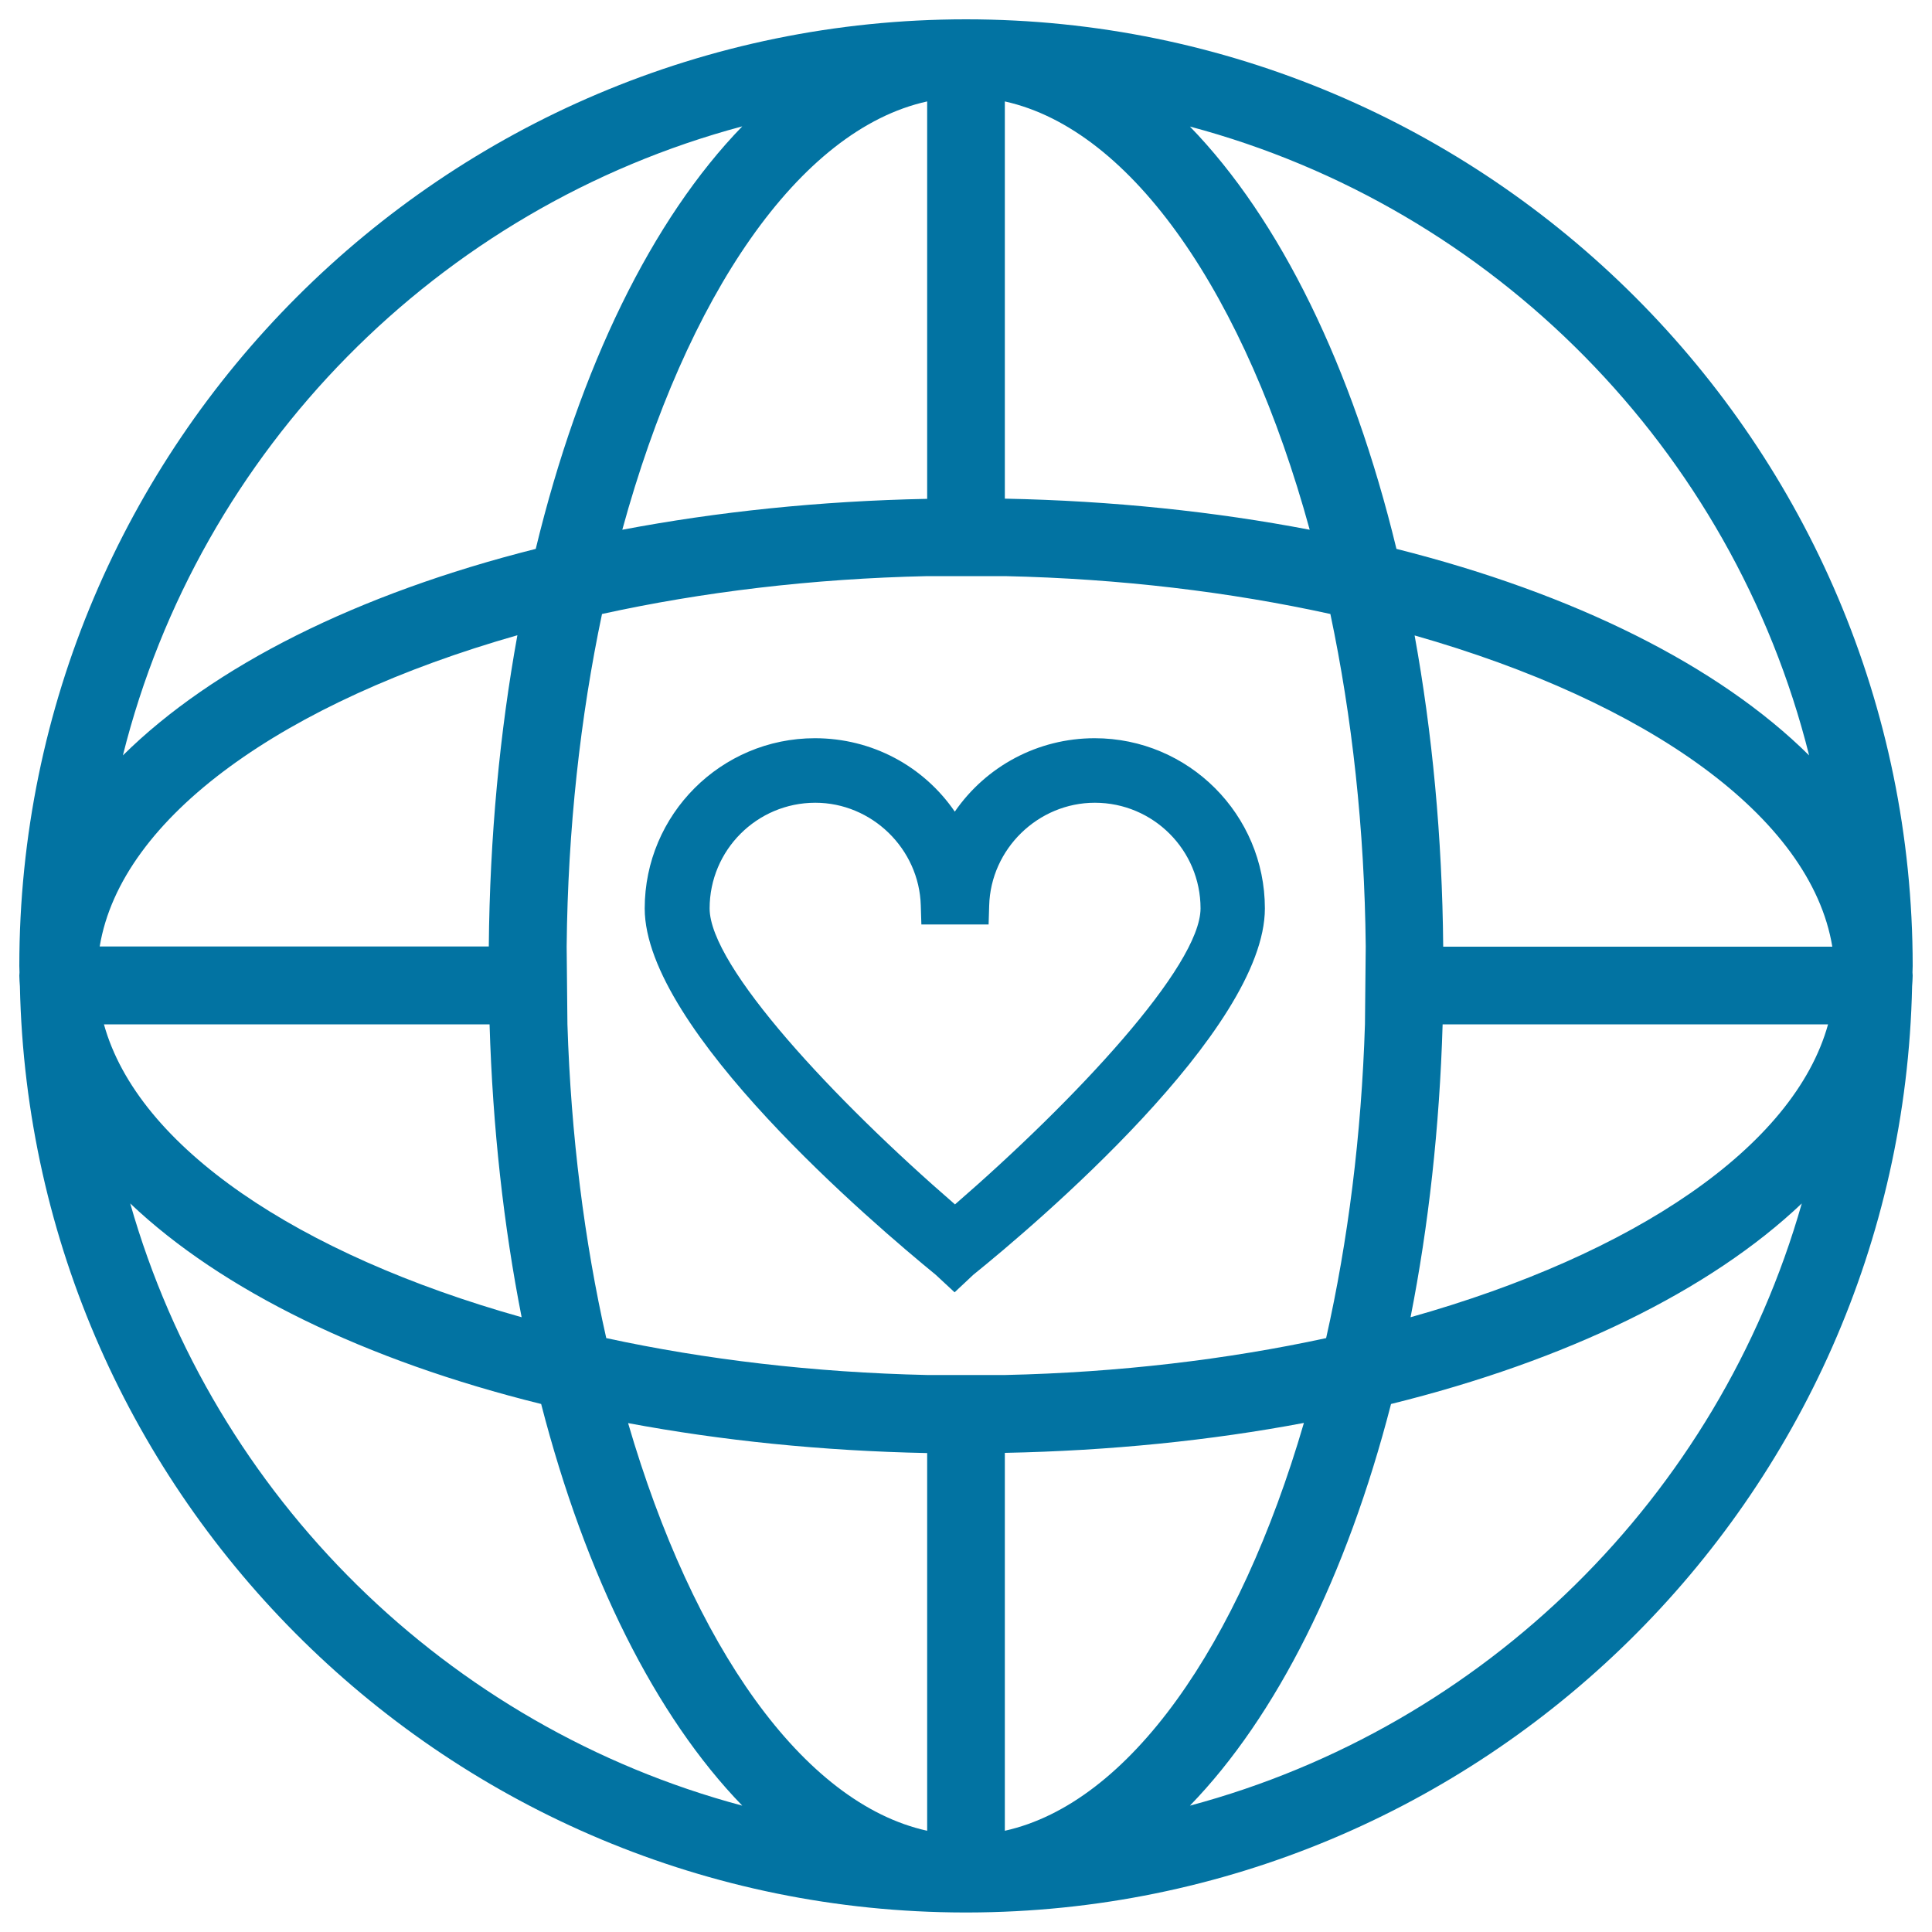
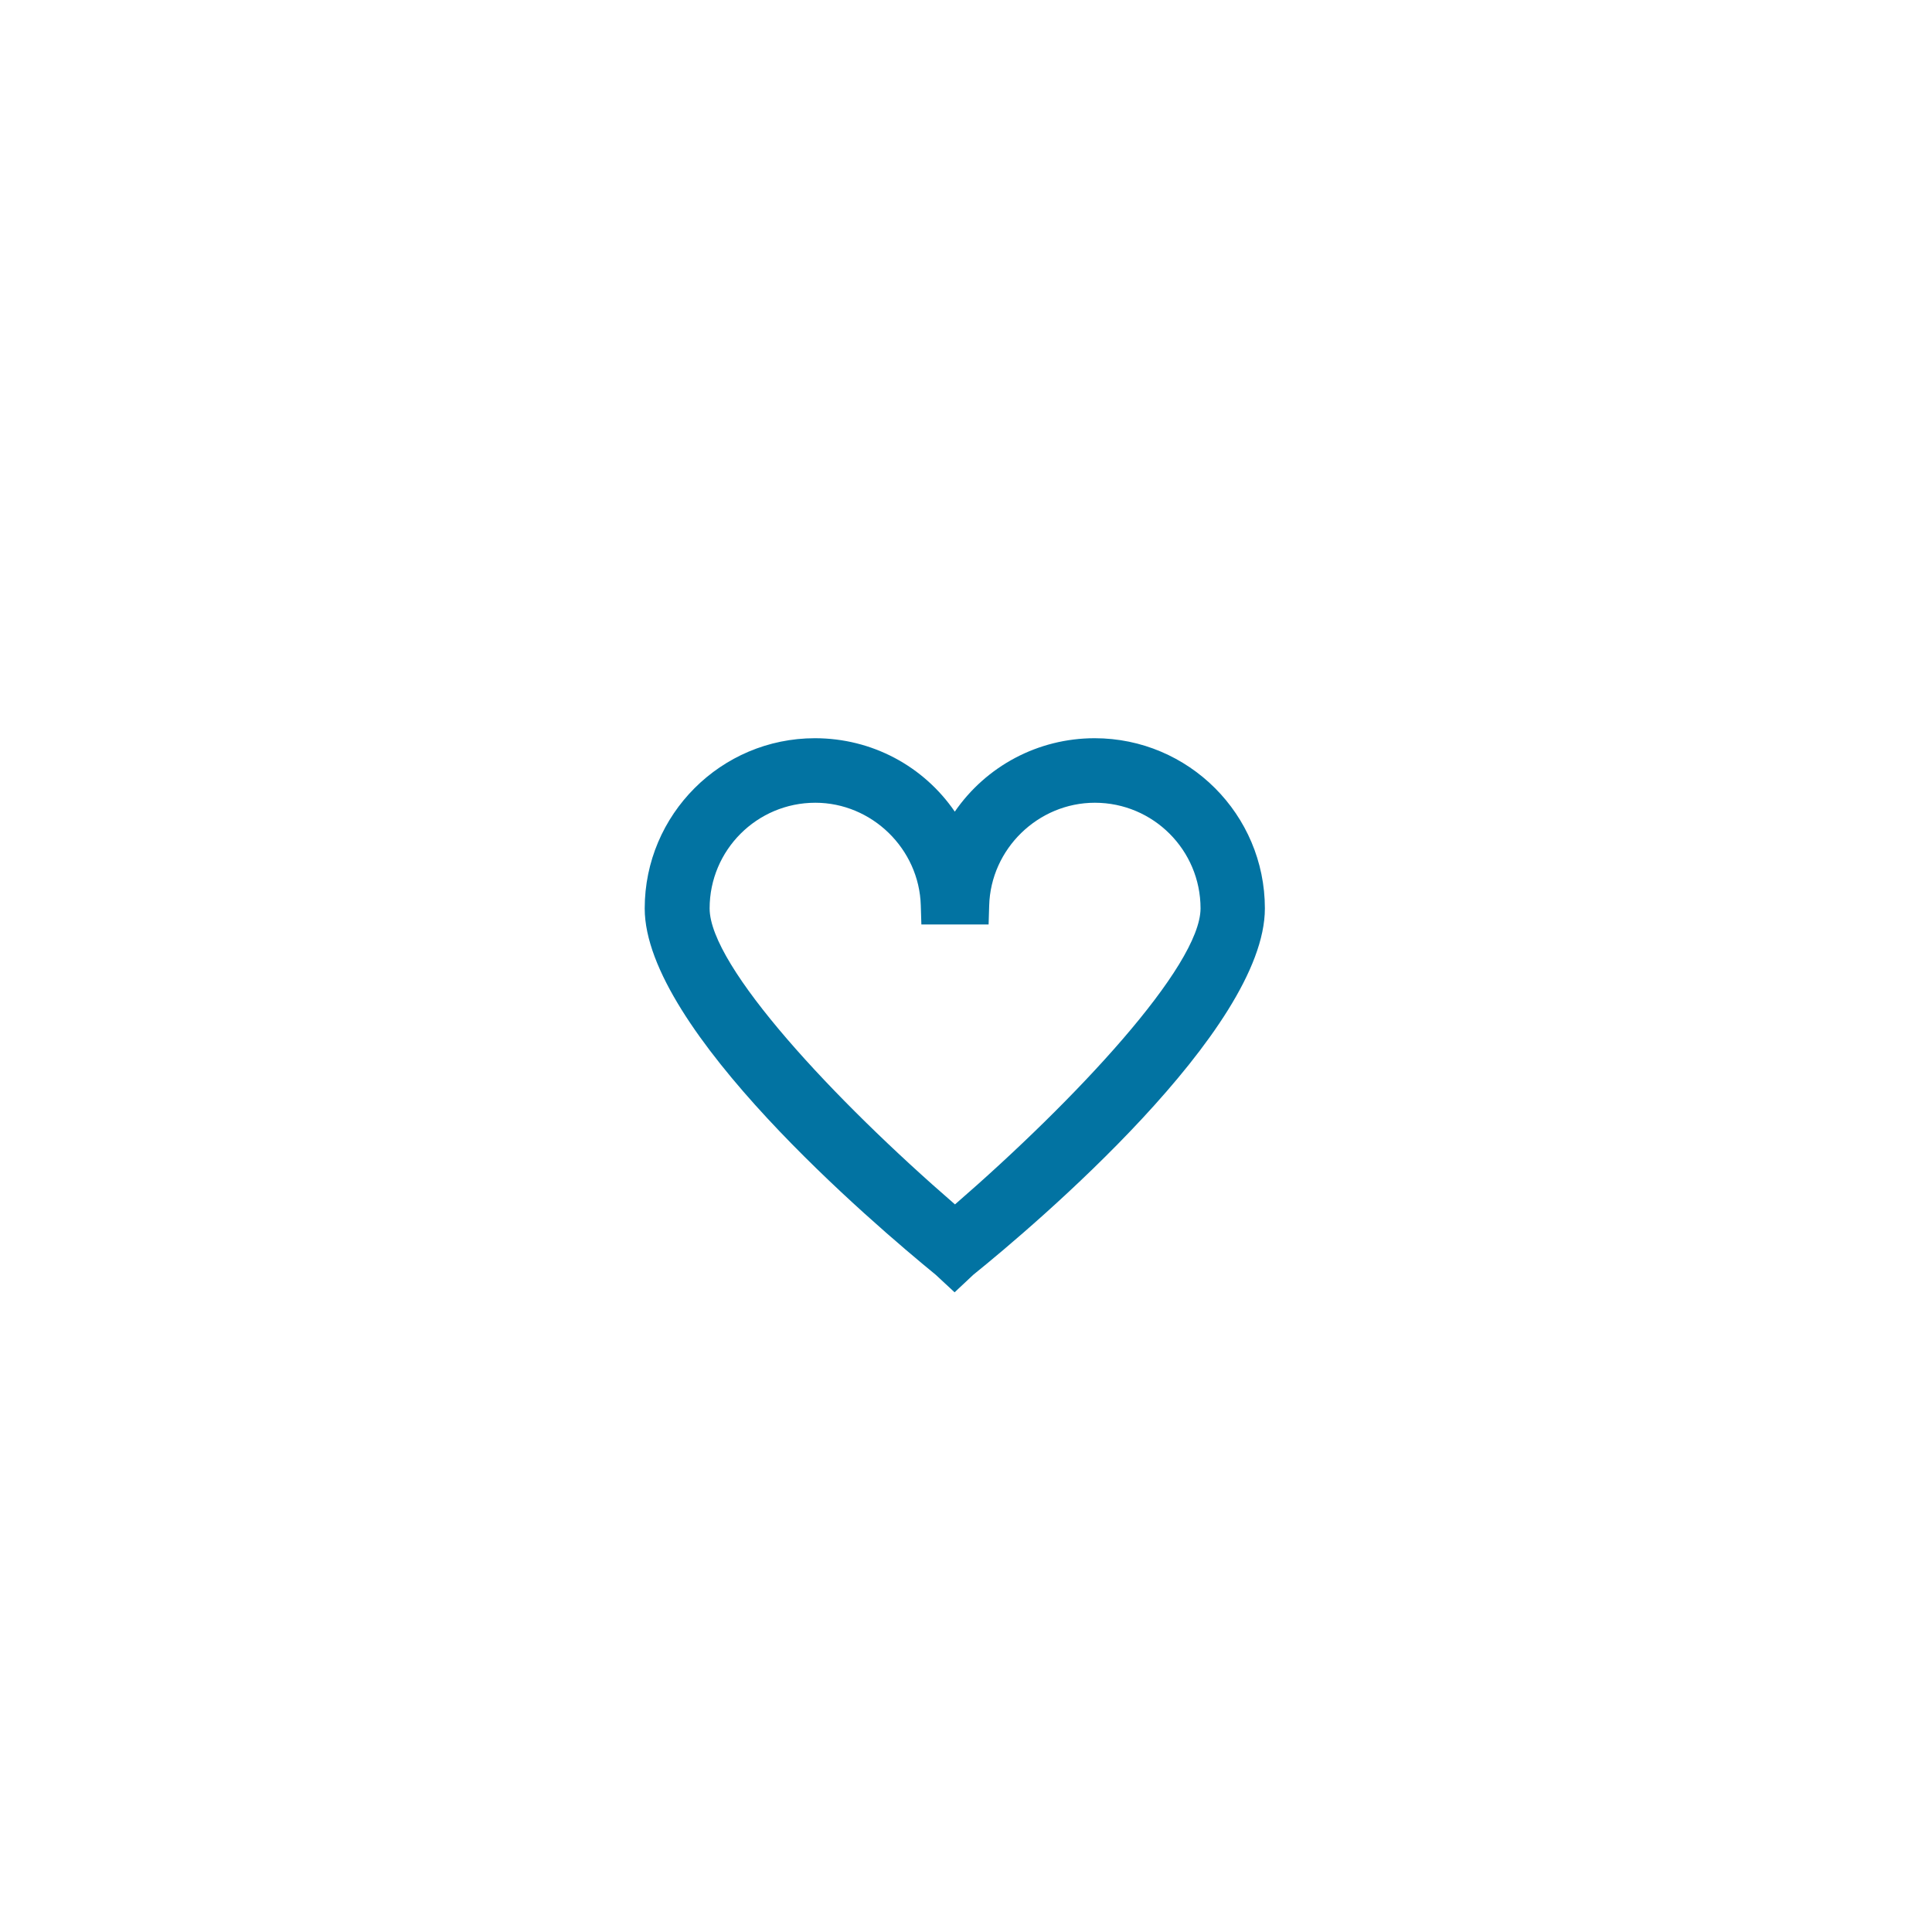
<svg xmlns="http://www.w3.org/2000/svg" viewBox="0 0 1000 1000" style="fill:#0273a2">
  <title>Heart In Earth Grid SVG icon</title>
  <g>
    <g>
-       <path d="M990,500c0-270.1-219.8-490-490-490h0h0C229.8,10,10,229.8,10,500c0,1.1,0.1,2.2,0.1,3.3c0,0.5-0.1,1.1-0.1,1.7c0,1.9,0.2,3.7,0.3,5.5c5.6,265,222.6,479,488.9,479.4c0.3,0,0.5,0,0.8,0s0.6,0,0.9,0c266.3-0.5,483.2-214.4,488.8-479.4c0.1-1.8,0.3-3.7,0.3-5.5c0-0.6-0.1-1.2-0.1-1.7C989.9,502.2,990,501.1,990,500z M936.4,391c-46.7-46.3-121.4-83.7-213.6-106.9c-22.8-94.2-60.3-170.6-106.9-218.6C773.2,107.4,896.8,232.7,936.4,391z M520.1,52.5c66.4,14.7,124.7,101,157.8,221.7c-49-9.4-102.1-15-157.8-16.1V52.5z M479.9,52.5v205.7c-55.7,1.1-108.8,6.7-157.8,16C355.2,153.4,413.5,67.1,479.9,52.5z M384.2,65.4c-46.6,48-84.1,124.5-106.9,218.7C185.1,307.3,110.4,344.7,63.6,391C103.2,232.7,226.9,107.4,384.2,65.4z M267.8,328.8c-9.1,50.1-14.3,104.3-14.8,161.1H51.6C62.7,422.7,147.4,363.1,267.8,328.8z M253.4,530.2c1.6,53.5,7.3,104.4,16.6,151.6C154.4,649.3,71.4,593.7,53.8,530.2H253.4z M67.4,622.9c47.4,45,121.7,81.3,212.7,103.8c23,89.2,59.3,161.7,104.1,207.9C231.5,893.8,110.6,774.6,67.4,622.9z M479.9,947.6c-64.4-14.2-121.2-95.9-154.8-211c48.2,9,100.2,14.4,154.8,15.5V947.6z M479.9,711.7c-58.7-1.3-114.8-8-166.1-19.1c-11.3-50-18.3-105-20.1-162.5l-0.4-40.2c0.6-60.8,7.1-119,18.3-172.1c51.9-11.4,108.8-18.3,168.4-19.6h40.2c59.6,1.3,116.5,8.2,168.4,19.6c11.2,53.1,17.7,111.3,18.3,172.1l-0.4,40.2c-1.8,57.4-8.8,112.4-20.1,162.5c-51.3,11.1-107.4,17.8-166.1,19.1H479.9z M520.1,947.6V752c54.6-1.1,106.6-6.4,154.8-15.5C641.3,851.6,584.6,933.3,520.1,947.6z M615.9,934.6C660.7,888.4,697,815.9,720,726.7c91-22.5,165.2-58.8,212.6-103.8C889.4,774.6,768.5,893.8,615.9,934.6z M730.1,681.8c9.3-47.2,15-98.1,16.6-151.6h199.5C928.6,593.7,845.6,649.3,730.1,681.8z M747,490c-0.5-56.8-5.7-111-14.8-161.1c120.4,34.3,205.1,93.8,216.2,161.1H747z" />
      <path d="M654.7,470.2c0-48.6-39.5-88.1-88.1-88.1c-29.4,0-56.2,14.5-72.4,38c-16.2-23.6-42.9-38-72.4-38c-48.6,0-88.1,39.5-88.1,88.1c0,62.6,118.8,163.6,150.6,189.6l9.8,9.1l9.7-9.1C535.9,633.9,654.7,533.1,654.7,470.2z M494.3,623.4c-62.4-54-127-123.2-127-153.2c0-30.2,24.5-54.7,54.7-54.7c29.3,0,53.8,23.9,54.6,53.2l0.3,9.8h34.8l0.3-9.8c0.8-29.3,25.3-53.2,54.7-53.2c30.2,0,54.7,24.5,54.7,54.7C621.3,500.1,556.7,569.3,494.3,623.4z" />
    </g>
  </g>
</svg>